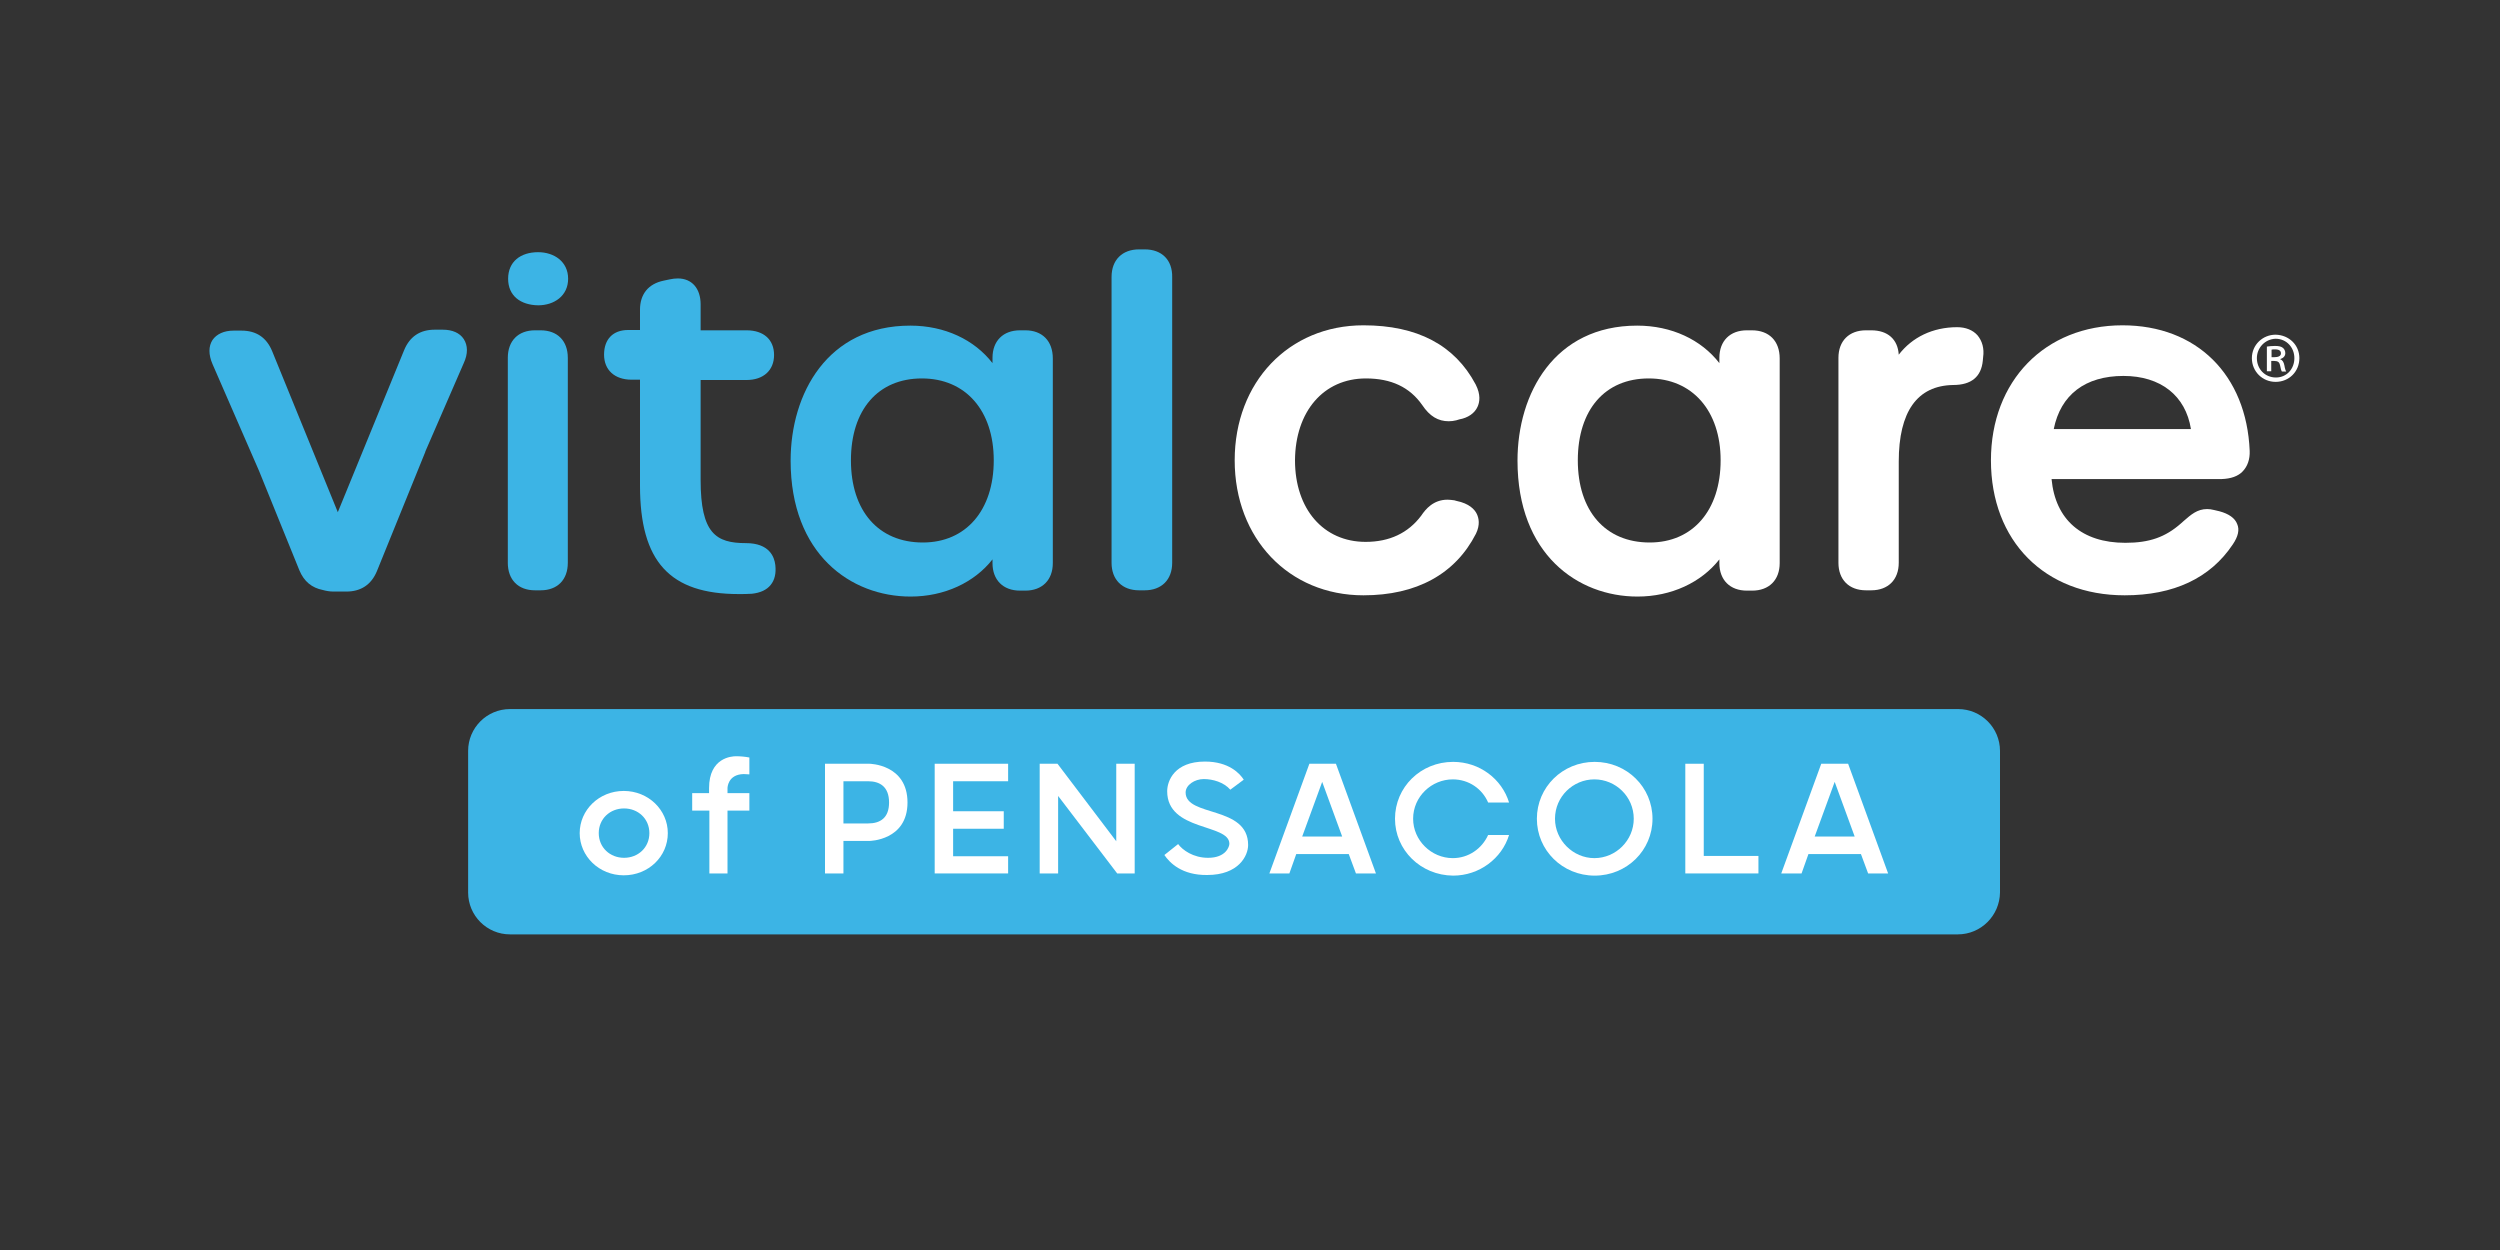
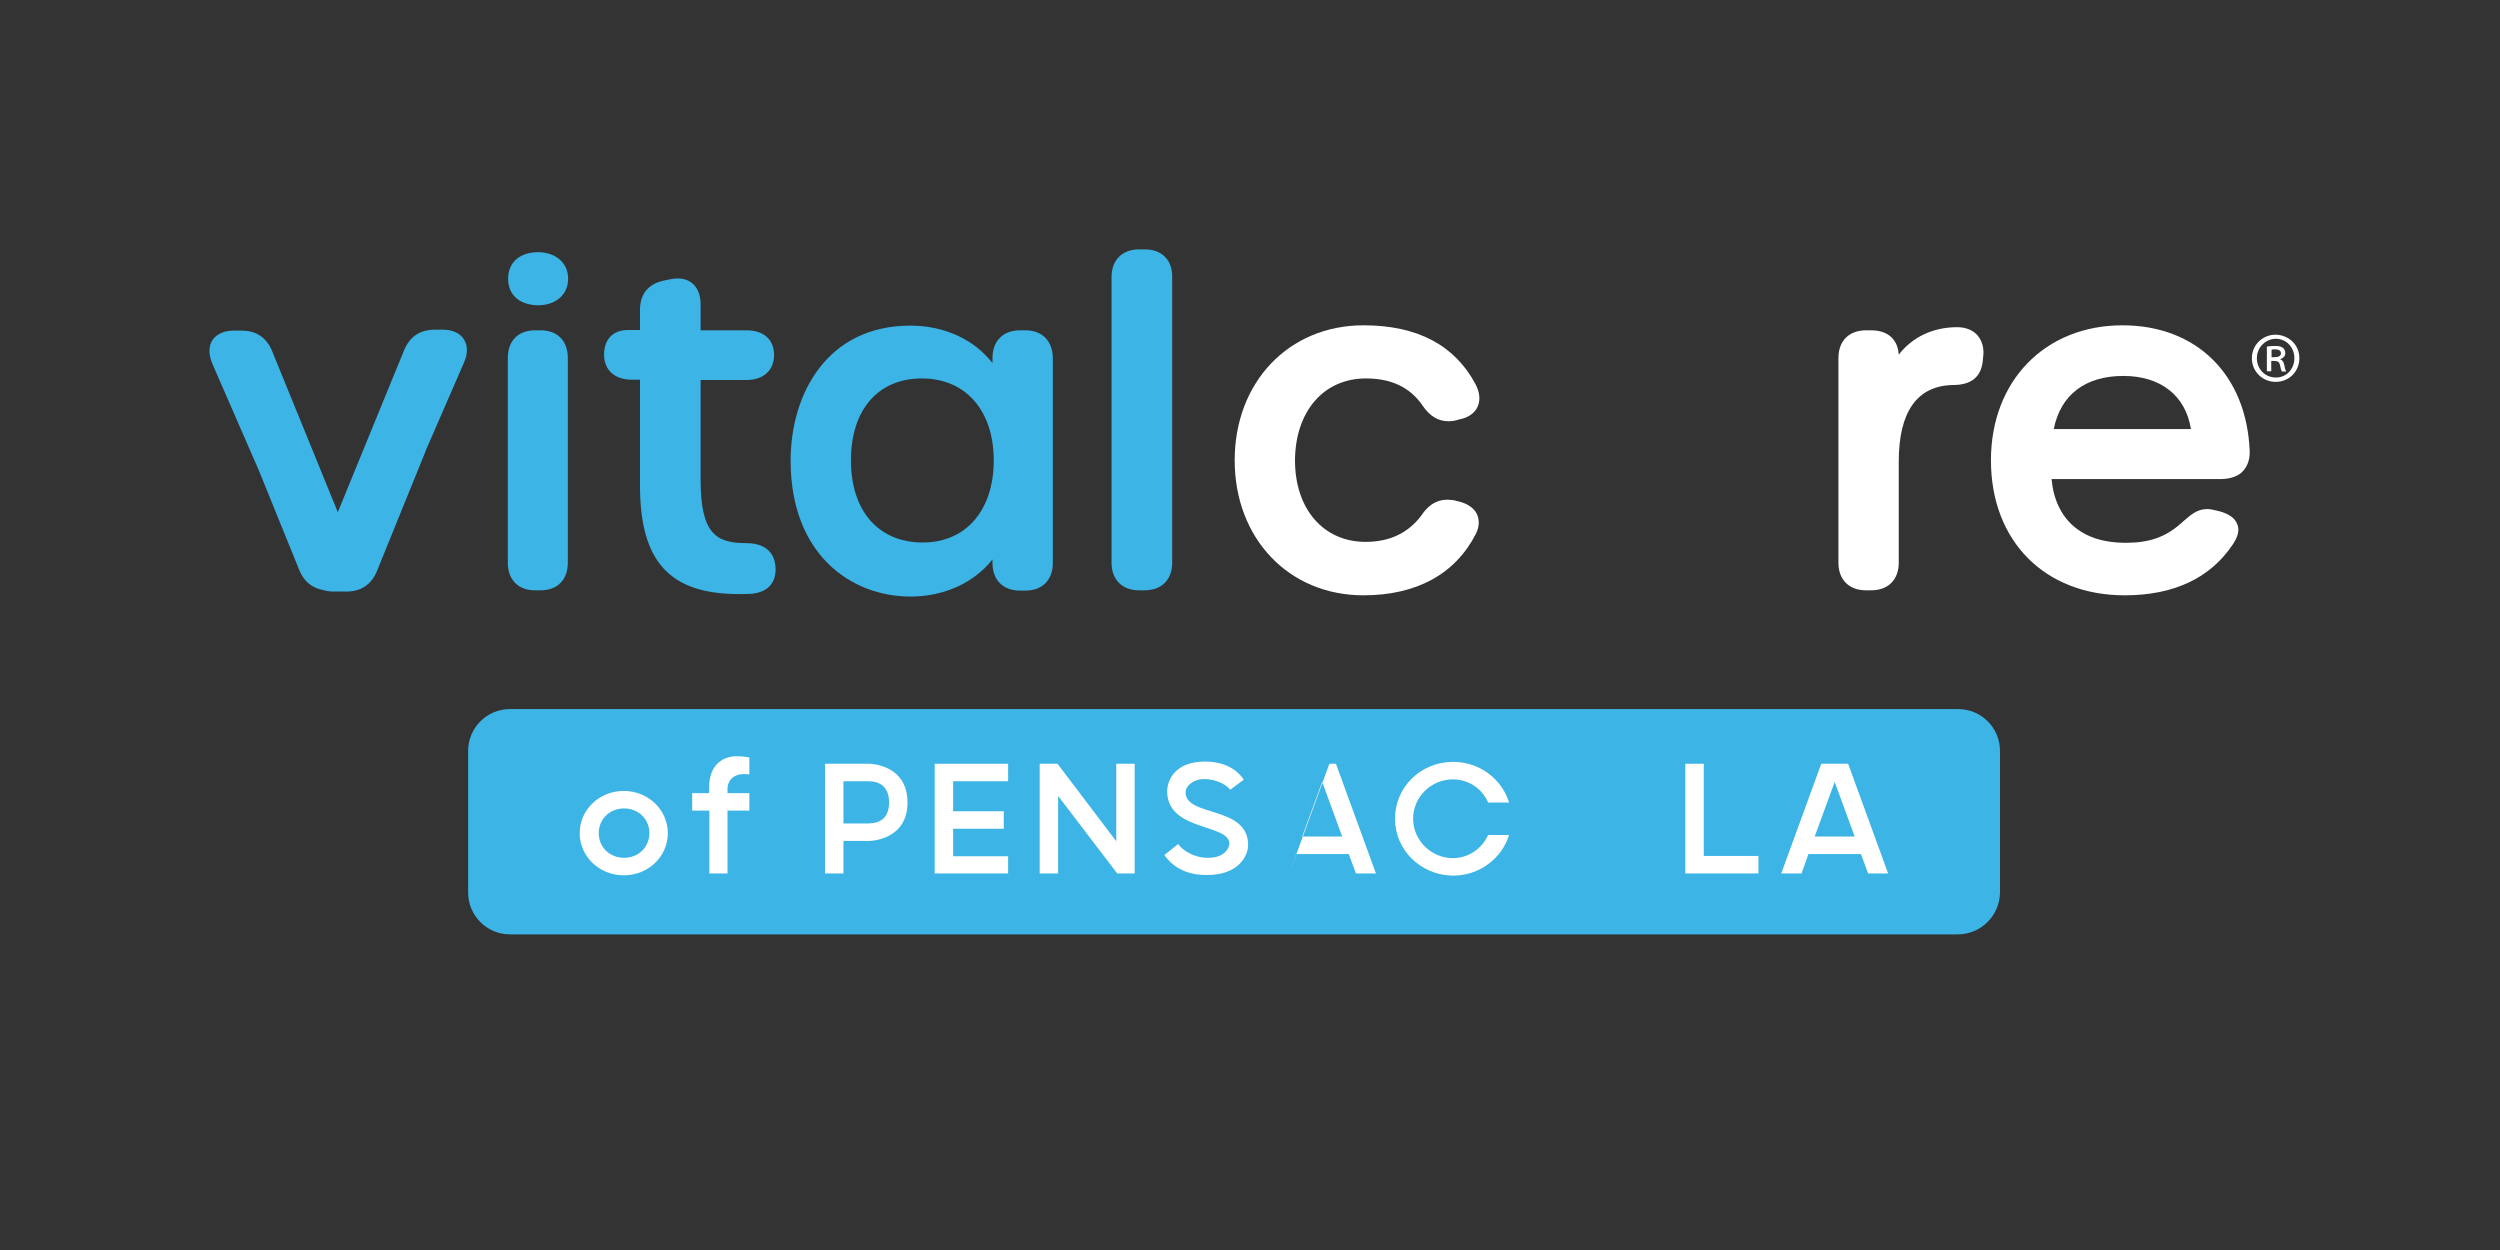
<svg xmlns="http://www.w3.org/2000/svg" version="1.1" id="Layer_1" x="0px" y="0px" viewBox="0 0 800 400" style="enable-background:new 0 0 800 400;" xml:space="preserve">
  <rect x="0" y="0" width="800" height="400" fill="#333333" stroke="none" />
  <style type="text/css"> .st0{fill:#3CB4E5;} .st1{fill:#FFFFFF;} </style>
  <path class="st0" d="M173,105.7h-1.8c-5.4,0-8.7,3.4-8.7,8.8v65.6c0,5.4,3.3,8.8,8.7,8.8h1.8c5.4,0,8.7-3.4,8.7-8.8v-65.6 C181.7,109.1,178.4,105.7,173,105.7z" />
  <path class="st0" d="M238.7,173.8c-9.6,0-14.5-3.1-14.5-20.2v-32h14.7c5.4,0,8.8-3.1,8.8-8c0-4.9-3.3-7.9-8.8-7.9h-14.7v-8.3 c0-5.1-2.8-8.3-7.3-8.3c-0.8,0-1.7,0.1-2.6,0.3l-1.9,0.4c-4.9,1-7.6,4.3-7.6,9.3v6.5h-3.8c-4.8,0-7.7,2.9-7.7,7.9c0,4.9,3.4,8,8.8,8 h2.7v33.9c0,24.3,9.5,34.7,31.6,34.7v0c1.3,0,2.7,0,4.2-0.1c2.7-0.3,4.7-1.2,6-2.8c1.3-1.6,1.8-3.7,1.5-6.4 C247.8,178.2,246.2,173.8,238.7,173.8z" />
  <path class="st0" d="M328.1,105.7h-1.7c-5.4,0-8.8,3.4-8.8,8.8v1.7c-5.8-7.5-15.3-12-26.3-12c-26.5,0-38.3,21.7-38.3,43.2 c0,30,19.3,43.5,38.4,43.5c10.8,0,20.4-4.5,26.2-11.9v1.2c0,5.4,3.4,8.8,8.8,8.8h1.7c5.4,0,8.8-3.4,8.8-8.8v-65.5 C336.9,109.1,333.5,105.7,328.1,105.7z M318,147.3c0,16-8.9,26.3-22.7,26.3c-14.2,0-23-10.1-23-26.3c0-16.2,8.7-26.2,22.7-26.2 C309,121.1,318,131.4,318,147.3z" />
  <path class="st0" d="M366.3,79.8h-1.8c-5.4,0-8.8,3.4-8.8,8.8v91.5c0,5.4,3.4,8.8,8.8,8.8h1.8c5.4,0,8.8-3.4,8.8-8.8V88.7 C375.2,83.2,371.8,79.8,366.3,79.8z" />
  <path class="st1" d="M437.1,121.1c8.1,0,14,2.8,18,8.5c2.4,3.6,5.1,5.2,8.5,5.2c0.8,0,1.6-0.1,2.4-0.3l1-0.3c2.8-0.5,4.9-2,5.8-4 c0.7-1.5,1.1-3.9-0.6-7.2c-6.7-12.6-18.7-18.9-35.9-18.9c-23.9,0-41.2,18.2-41.2,43.2c0,25,17.3,43.2,41.2,43.2 c17,0,29.4-6.8,36-19.7c1.4-2.9,0.9-5,0.3-6.3c-0.7-1.5-2.5-3.4-6.5-4.2l-0.7-0.2c-0.8-0.1-1.5-0.2-2.2-0.2c-4.5,0-7,3-8.4,5.1 c-4.2,5.6-10.2,8.4-17.8,8.4c-13.5,0-22.6-10.5-22.6-26.1C414.5,131.7,423.5,121.1,437.1,121.1z" />
-   <path class="st1" d="M560.6,105.7H559c-5.4,0-8.8,3.4-8.8,8.8v1.7c-5.8-7.5-15.3-12-26.3-12c-26.5,0-38.3,21.7-38.3,43.2 c0,30,19.3,43.5,38.4,43.5c10.8,0,20.4-4.5,26.2-11.9v1.2c0,5.4,3.4,8.8,8.8,8.8h1.7c5.4,0,8.8-3.4,8.8-8.8v-65.5 C569.5,109.1,566.1,105.7,560.6,105.7z M550.6,147.3c0,16-8.9,26.3-22.7,26.3c-14.2,0-23-10.1-23-26.3c0-16.2,8.7-26.2,22.7-26.2 C541.5,121.1,550.6,131.4,550.6,147.3z" />
  <path class="st1" d="M626.3,104.7c-7.8,0-14.4,3.2-18.7,8.8c-0.3-4.9-3.5-7.8-8.8-7.8h-1.7c-5.4,0-8.8,3.4-8.8,8.8v65.6 c0,5.4,3.4,8.8,8.8,8.8h1.7c5.4,0,8.8-3.4,8.8-8.8v-32.4c0-16,5.9-24.3,17.4-24.5c5.8,0,9-2.6,9.5-7.8l0.1-1.1 c0.4-2.8-0.3-5.2-1.8-7C631.3,105.6,629,104.7,626.3,104.7z" />
  <path class="st1" d="M717.7,150.8c1.5-1.6,2.3-3.8,2.2-6.5c-1-24.4-17-40.2-40.7-40.2c-24.8,0-42.1,17.8-42.1,43.2 c0,25.8,17.2,43.2,42.8,43.2c15.7,0,27.4-5.5,34.6-16.3c1.7-2.5,2.2-4.7,1.4-6.5c-0.7-1.9-2.7-3.3-5.7-4.1l-1.7-0.4 c-0.8-0.2-1.5-0.3-2.2-0.3c-3.2,0-5.2,1.8-7.5,3.8l-0.9,0.8c-5,4.4-10.1,6.2-17.8,6.2c-13.9,0-22.4-7.4-23.6-20.4h54.4 C713.9,153.2,716.2,152.4,717.7,150.8z M701.1,137.3h-43.9c2.2-11,10.1-17,22.3-17C691.4,120.3,699.4,126.6,701.1,137.3z" />
  <path class="st0" d="M148.4,108.5c-1.3-2-3.7-3-6.7-3h-2.6c-4.7,0-8,2.2-9.8,6.6l-21.2,51.8l-21-51.5c-1.8-4.4-5.1-6.6-9.8-6.6h-2.6 c-3,0-5.4,1.1-6.7,3c-1.3,2-1.3,4.7,0,7.7l14.9,34.2l12.9,31.8c1.5,3.6,4,5.6,7.5,6.3c1.1,0.3,2.2,0.5,3.5,0.5h4 c4.7,0,8-2.2,9.8-6.5l15.5-38.2c0,0,0,0,0-0.1l12.3-28.3C149.8,113.2,149.7,110.5,148.4,108.5z" />
  <path class="st0" d="M162.6,89.2c0-5.5,4-8.5,9.6-8.5c5.1,0,9.6,3,9.6,8.5c0,5.5-4.5,8.5-9.6,8.5C166.6,97.6,162.6,94.7,162.6,89.2z " />
  <g>
    <path class="st1" d="M735.8,114.6c0,4.3-3.3,7.6-7.6,7.6c-4.2,0-7.6-3.3-7.6-7.6c0-4.2,3.4-7.5,7.6-7.5 C732.5,107.2,735.8,110.4,735.8,114.6z M722.2,114.6c0,3.5,2.6,6.2,6.1,6.2c3.4,0,5.9-2.7,5.9-6.2c0-3.4-2.5-6.2-6-6.2 C724.8,108.5,722.2,111.3,722.2,114.6z M726.8,118.8h-1.4v-7.9c0.7-0.1,1.6-0.2,2.6-0.2c1.3,0,2,0.2,2.5,0.6 c0.4,0.3,0.8,0.9,0.8,1.7c0,1-0.7,1.6-1.6,1.9v0.1c0.7,0.2,1.1,0.9,1.3,1.9c0.2,1.2,0.4,1.7,0.6,2h-1.4c-0.2-0.3-0.4-1-0.6-2.1 c-0.2-0.9-0.7-1.3-1.9-1.3h-0.9V118.8z M726.8,114.3h1c1.1,0,2.1-0.3,2.1-1.2c0-0.8-0.5-1.3-1.9-1.3c-0.5,0-0.9,0-1.1,0.1V114.3z" />
  </g>
  <path class="st0" d="M626.5,299H163.2c-7.4,0-13.4-6-13.4-13.4v-45.3c0-7.4,6-13.4,13.4-13.4h463.4c7.4,0,13.4,6,13.4,13.4v45.3 C639.9,293,633.9,299,626.5,299z" />
  <g>
    <path class="st1" d="M213.7,266.6c0,7.5-6.2,13.5-14.1,13.5s-14.1-6.1-14.1-13.5s6.2-13.5,14.1-13.5S213.7,259.2,213.7,266.6z M207.8,266.6c0-4.6-3.6-7.9-8.1-7.9s-8.1,3.3-8.1,7.9c0,4.6,3.6,7.9,8.1,7.9S207.8,271.2,207.8,266.6z" />
    <path class="st1" d="M221.4,253.8h5.5v-1.6c0-9.8,7.3-10.2,8.6-10.2c1.4,0,2.7,0.1,4.3,0.4v5.4c-1.4-0.1-1.8-0.1-1.8-0.1 c-5.2,0.1-5.2,4.5-5.2,4.5v1.6h7v5.6h-7v20.1H227v-20.1h-5.5V253.8z" />
    <path class="st1" d="M278.2,244.4c0,0,12.2,0.1,12.2,12.4c0,12.2-12.2,12.3-12.2,12.3h-8.3v10.4h-5.9v-35.1H278.2z M277.8,250h-7.9 v13.5h7.9c3.8,0,6.7-1.7,6.7-6.7C284.5,251.7,281.5,250,277.8,250z" />
    <path class="st1" d="M322.6,273.9v5.6h-23.5v-35.1h23.5v5.6H305v9.6h16.2v5.6H305v8.8H322.6z" />
    <path class="st1" d="M357.2,244.4h5.9v35.1h-5.6l-18.9-24.8v24.8h-5.9v-35.1h5.7l18.8,24.8V244.4z" />
    <path class="st1" d="M372.6,273.6l4.4-3.5c1.4,1.9,4.8,4.4,9.6,4.4c5.7,0,6.8-3.6,6.8-4.5c0-6.5-19.9-3.9-19.9-16.8 c0-3.3,2.3-9.5,12.1-9.5c7.7,0,11.2,3.9,12.4,5.8l-4.3,3.2c-2.1-2.4-5.6-3.4-8.5-3.4c-2.9,0-5.8,1.9-5.8,4.3c0,7.9,20,4.1,20,16.8 c0,3.4-3,9.6-13.1,9.6C378.2,280.1,374.3,276.1,372.6,273.6z" />
-     <path class="st1" d="M427.5,244.4l12.8,35.1h-6.4l-2.3-6.2h-16.8l-2.2,6.2h-6.4l12.8-35.1H427.5z M416.7,267.7h12.8l-6.4-17.5 L416.7,267.7z" />
+     <path class="st1" d="M427.5,244.4l12.8,35.1h-6.4l-2.3-6.2h-16.8l-2.2,6.2l12.8-35.1H427.5z M416.7,267.7h12.8l-6.4-17.5 L416.7,267.7z" />
    <path class="st1" d="M446.4,262c0-10.1,8.2-18.2,18.6-18.2c8.5,0,15.6,5.5,17.9,13h-6.7c-1.9-4.4-6.2-7.4-11.3-7.4 c-6.8,0-12.7,5.5-12.7,12.6c0,6.9,5.8,12.6,12.7,12.6c5,0,9.3-3,11.3-7.4h6.7c-2.3,7.5-9.5,13-17.9,13 C454.6,280.1,446.4,272,446.4,262z" />
-     <path class="st1" d="M528.8,262c0,10.1-8.2,18.2-18.5,18.2s-18.5-8.1-18.5-18.2c0-10.1,8.2-18.2,18.5-18.2S528.8,251.9,528.8,262z M522.8,262c0-7.1-5.8-12.6-12.6-12.6c-6.8,0-12.6,5.5-12.6,12.6c0,6.9,5.8,12.6,12.6,12.6C517.1,274.6,522.8,268.9,522.8,262z" />
    <path class="st1" d="M545.2,273.9h17.5v5.6h-23.4v-35.1h5.9V273.9z" />
    <path class="st1" d="M591.4,244.4l12.8,35.1h-6.4l-2.3-6.2h-16.8l-2.2,6.2H570l12.8-35.1H591.4z M580.7,267.7h12.8l-6.4-17.5 L580.7,267.7z" />
  </g>
</svg>